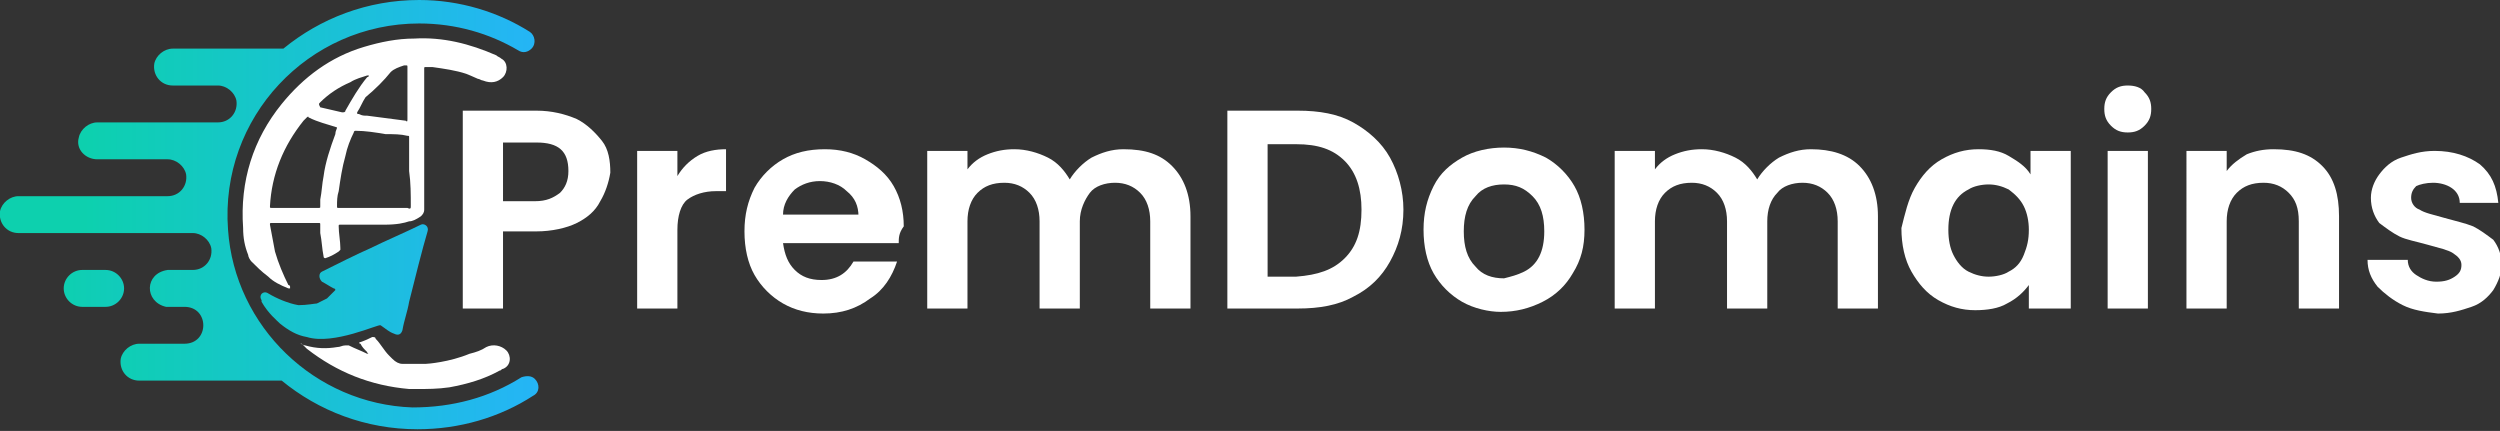
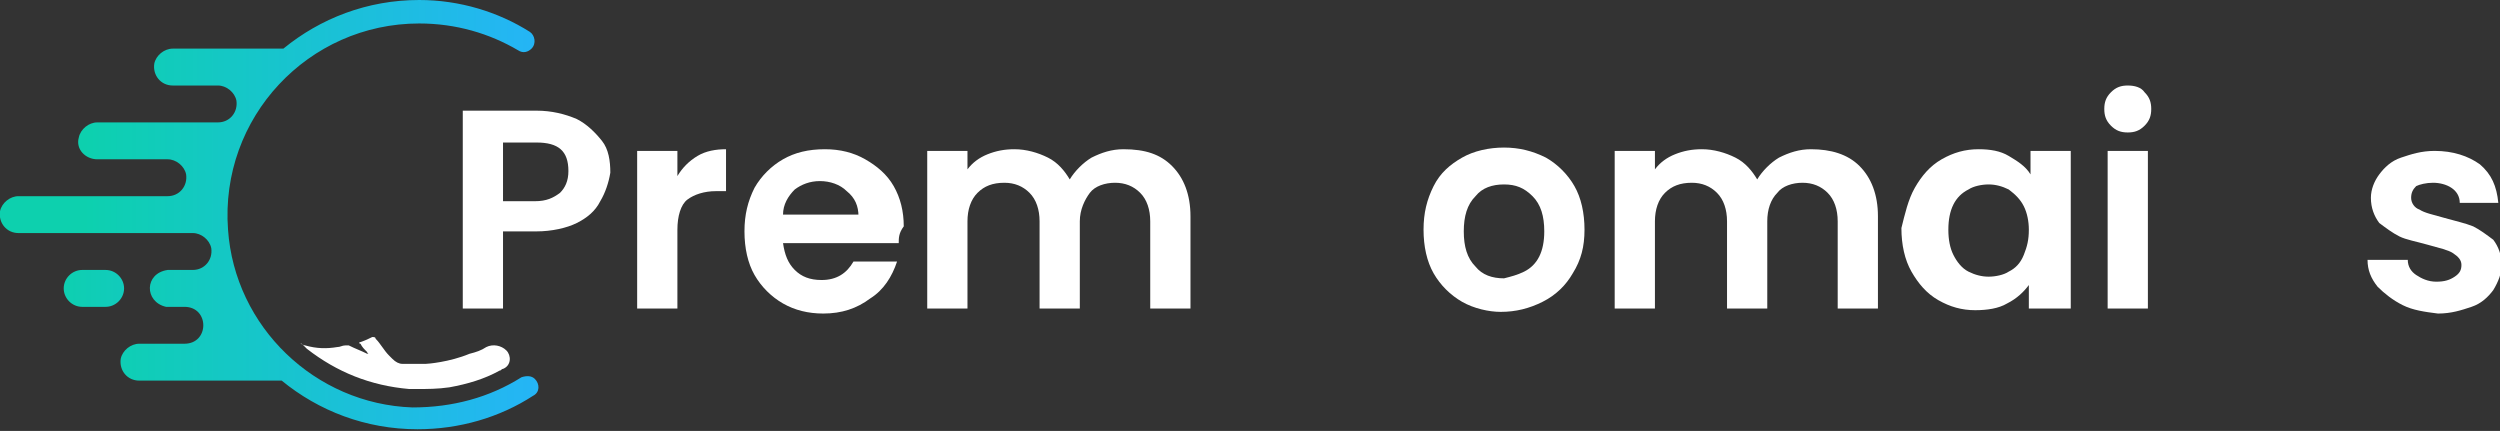
<svg xmlns="http://www.w3.org/2000/svg" version="1.1" id="Layer_1" x="0px" y="0px" viewBox="0 0 149.1 25.7" style="enable-background:new 0 0 149.1 25.7;" xml:space="preserve">
  <rect x="0" y="0" width="149.1" height="25.7" fill="#333333" stroke="none" />
  <style type="text/css">
	.st0{fill:url(#SVGID_1_);}
	.st1{fill:url(#SVGID_00000069382351827268373890000017910210301768404656_);}
	.st2{fill:url(#SVGID_00000181077356945388063210000007473995846148419970_);}
	.st3{fill:#FFFFFF;}
</style>
  <g>
    <linearGradient id="SVGID_1_" gradientUnits="userSpaceOnUse" x1="27.35" y1="10.8" x2="3.116" y2="10.8" gradientTransform="matrix(1 0 0 -1 0 28)">
      <stop offset="0" style="stop-color:#27B2FD" />
      <stop offset="1" style="stop-color:#0DD0AE" />
    </linearGradient>
    <path class="st0" d="M6.3,16.1H4.9c-0.6,0-1.1,0.5-1.1,1.1s0.5,1.1,1.1,1.1h1.4c0.6,0,1.1-0.5,1.1-1.1S6.9,16.1,6.3,16.1z" />
    <linearGradient id="SVGID_00000008113806862646155690000015460358527595942290_" gradientUnits="userSpaceOnUse" x1="34.6" y1="15.2" x2="5.024" y2="15.2" gradientTransform="matrix(1 0 0 -1 0 28)">
      <stop offset="0" style="stop-color:#27B2FD" />
      <stop offset="0.953" style="stop-color:#0ECFB2" />
      <stop offset="1" style="stop-color:#0DD0AE" />
    </linearGradient>
    <path style="fill:url(#SVGID_00000008113806862646155690000015460358527595942290_);" d="M31.1,22.5c-1.9,1.2-4.1,1.8-6.5,1.8   c-5.8-0.2-10.6-4.8-11-10.6C13.1,7,18.4,1.4,25,1.4c2.2,0,4.2,0.6,5.9,1.6c0.3,0.2,0.6,0.1,0.8-0.1l0,0c0.3-0.3,0.2-0.8-0.1-1   C29.7,0.7,27.4,0,25,0c-3.1,0-5.9,1.1-8.1,2.9h-6.6c-0.5,0-1,0.4-1.1,0.9c-0.1,0.7,0.4,1.3,1.1,1.3H13c0.5,0,1,0.4,1.1,0.9   c0.1,0.7-0.4,1.3-1.1,1.3H5.8c-0.5,0-1,0.4-1.1,0.9C4.5,8.9,5.1,9.5,5.8,9.5H10c0.5,0,1,0.4,1.1,0.9c0.1,0.7-0.4,1.3-1.1,1.3H1.1   c-0.5,0-1,0.4-1.1,0.9c-0.1,0.7,0.4,1.3,1.1,1.3h10.4c0.5,0,1,0.4,1.1,0.9c0.1,0.7-0.4,1.3-1.1,1.3H10c-1.4,0.2-1.4,1.9-0.1,2.2H11   c1.5,0,1.5,2.2,0,2.2H8.3c-0.5,0-1,0.4-1.1,0.9c-0.1,0.7,0.4,1.3,1.1,1.3h8.5c2.2,1.8,5,2.9,8.1,2.9c2.5,0,4.9-0.7,6.9-2   c0.4-0.2,0.4-0.7,0.1-1l0,0C31.7,22.4,31.4,22.4,31.1,22.5z" />
    <linearGradient id="SVGID_00000055667180013724368970000003661501077088137913_" gradientUnits="userSpaceOnUse" x1="33.732" y1="11.206" x2="6.188" y2="11.206" gradientTransform="matrix(1 0 0 -1 0 28)">
      <stop offset="0" style="stop-color:#27B2FD" />
      <stop offset="1" style="stop-color:#0DD0AE" />
    </linearGradient>
-     <path style="fill:url(#SVGID_00000055667180013724368970000003661501077088137913_);" d="M19.5,17.8c-0.2,0.1-0.4,0.2-0.6,0.3   c-0.1,0-0.6,0.1-1.1,0.1c-0.6-0.1-1.3-0.4-1.8-0.7c-0.3-0.2-0.6,0.1-0.4,0.4c0,0,0,0,0,0.1c0.4,0.7,0.9,1.1,1.1,1.3   c0.5,0.4,1,0.7,1.6,0.8c1.6,0.5,4.3-0.8,4.4-0.7c0.3,0.2,0.5,0.4,0.8,0.5c0.2,0.1,0.4,0.1,0.5-0.2c0.1-0.6,0.3-1.1,0.4-1.7   c0.3-1.2,0.8-3.2,1.1-4.2c0.1-0.3-0.2-0.5-0.4-0.4c-0.8,0.4-2.2,1-3,1.4c-0.7,0.3-2.1,1-2.9,1.4c-0.2,0.1-0.2,0.4,0,0.6   c0.2,0.1,0.5,0.3,0.7,0.4c0,0,0.1,0,0.1,0.1C19.9,17.4,19.7,17.6,19.5,17.8L19.5,17.8z" />
    <g>
      <g>
-         <path class="st3" d="M30,4.6L30,4.6c0.3-0.3,0.3-0.9-0.1-1.1c-0.1-0.1-0.2-0.1-0.3-0.2c-1.6-0.7-3.2-1.1-4.9-1c-1,0-2,0.2-3,0.5     c-2,0.6-3.6,1.8-4.9,3.4c-1.7,2.1-2.5,4.6-2.3,7.4c0,0.6,0.1,1.1,0.3,1.6c0,0.1,0.1,0.3,0.2,0.4c0.3,0.3,0.6,0.6,1,0.9     c0.3,0.3,0.7,0.5,1.2,0.7h0.1v-0.1c0,0,0-0.1-0.1-0.1c-0.3-0.6-0.6-1.3-0.8-2c-0.1-0.5-0.2-1.1-0.3-1.6c0-0.1,0-0.1,0.1-0.1h0.1     c0.9,0,1.8,0,2.7,0c0.1,0,0.1,0,0.1,0.1c0,0.2,0,0.3,0,0.5c0.1,0.5,0.1,0.9,0.2,1.4c0,0.1,0.1,0.1,0.1,0.1     c0.3-0.1,0.5-0.2,0.8-0.4l0.1-0.1v-0.1c0-0.4-0.1-0.9-0.1-1.3c0-0.1,0-0.1,0.1-0.1c0.7,0,1.4,0,2,0c0.2,0,0.4,0,0.6,0     c0.8,0,1.2-0.1,1.5-0.2c0.2,0,0.4-0.1,0.7-0.3c0.1-0.1,0.2-0.2,0.2-0.4l0,0c0-0.3,0-0.6,0-1c0-1,0-2.1,0-3.1c0-0.1,0-0.1,0-0.1     v-1c0,0,0,0,0-0.1c0-0.2,0-0.4,0-0.6c0-0.6,0-1.2,0-1.9c0-0.2,0-0.4,0-0.6c0-0.1,0-0.1,0.1-0.1s0.3,0,0.4,0     c0.7,0.1,1.4,0.2,2,0.4c0,0,0.5,0.2,0.7,0.3c0.1,0,0.2,0.1,0.3,0.1C29.3,5,29.7,4.9,30,4.6z M23.3,4.3c0.2-0.2,0.5-0.3,0.8-0.4     h0.1c0.1,0,0.1,0,0.1,0.1c0,0.4,0,0.7,0,1.1c0,0.2,0,0.3,0,0.5l0,0c0,0.5,0,1,0,1.5c0,0.1,0,0.2-0.1,0.1     c-0.8-0.1-1.5-0.2-2.3-0.3c-0.2,0-0.3,0-0.5-0.1c-0.1,0-0.1,0-0.1-0.1c0.2-0.3,0.3-0.6,0.5-0.9C22.4,5.3,22.9,4.8,23.3,4.3z      M19.1,6.1c0.5-0.5,1.1-0.9,1.8-1.2c0.3-0.2,0.7-0.3,1-0.4H22l0,0c0,0,0,0.1-0.1,0.1c-0.5,0.6-0.9,1.3-1.3,2     c0,0.1-0.1,0.1-0.2,0.1c-0.4-0.1-0.9-0.2-1.3-0.3C19,6.2,19,6.2,19.1,6.1z M19.3,10.5c-0.1,0.5-0.1,0.9-0.2,1.4     c0,0.1,0,0.2,0,0.4c0,0.1,0,0.1-0.1,0.1c-0.7,0-1.4,0-2.2,0c-0.2,0-0.4,0-0.6,0c-0.1,0-0.1,0-0.1-0.1c0.1-1.9,0.8-3.6,2-5.1     c0.1-0.1,0.1-0.1,0.2-0.2c0,0,0.1-0.1,0.1,0c0.6,0.3,1.1,0.4,1.7,0.6l0,0C20.1,7.7,20,7.8,20,8C19.7,8.8,19.4,9.7,19.3,10.5z      M24.5,12.3c0,0.1,0,0.2-0.2,0.1c-0.1,0-0.2,0-0.3,0c-1.2,0-2.4,0-3.6,0c-0.1,0-0.1,0-0.2,0s-0.1,0-0.1-0.1c0-0.3,0-0.6,0.1-0.9     c0.1-0.7,0.2-1.4,0.4-2.1c0.1-0.5,0.3-1,0.5-1.4c0-0.1,0.1-0.1,0.1-0.1c0.6,0,1.2,0.1,1.8,0.2c0.5,0,0.9,0,1.3,0.1     c0.1,0,0.1,0,0.1,0.1c0,0.7,0,1.3,0,2C24.5,10.9,24.5,11.6,24.5,12.3z" />
        <path class="st3" d="M30.2,20.9c-0.3-0.3-0.8-0.4-1.2-0.2c-0.3,0.2-0.6,0.3-1,0.4c-1.2,0.5-2.5,0.6-2.6,0.6s-1.1,0-1.1,0     c-0.1,0-0.2,0-0.3,0c-0.2,0-0.4-0.1-0.6-0.3c-0.1-0.1-0.1-0.1-0.2-0.2c-0.3-0.3-0.5-0.7-0.8-1c0-0.1-0.1-0.1-0.2-0.1     c-0.2,0.1-0.4,0.2-0.7,0.3c-0.1,0-0.1,0.1,0,0.1c0.1,0.2,0.2,0.3,0.4,0.5c0,0,0,0.1,0.1,0.1c-0.1,0-0.1,0-0.1,0     c-0.4-0.2-0.7-0.3-1.1-0.5c-0.1,0-0.1,0-0.2,0c-0.2,0-0.3,0.1-0.5,0.1c-0.6,0.1-1.2,0.1-1.9-0.1c-0.1,0-0.2-0.1-0.3-0.1l0,0H18     c0.1,0.1,0.2,0.2,0.3,0.3c1.8,1.4,3.8,2.2,6.1,2.4c0.1,0,0.2,0,0.3,0c0.1,0,0.1,0,0.2,0c0.6,0,1.2,0,1.9-0.1c1.1-0.2,2.1-0.5,3-1     c0.1,0,0.1-0.1,0.2-0.1C30.5,21.8,30.5,21.2,30.2,20.9L30.2,20.9z" />
        <path class="st3" d="M31,7.2" />
      </g>
    </g>
    <g>
      <path class="st3" d="M35.8,12c-0.3,0.6-0.8,1-1.4,1.3c-0.6,0.3-1.5,0.5-2.4,0.5h-2v4.6h-2.4V6.6H32c0.9,0,1.7,0.2,2.4,0.5    c0.6,0.3,1.1,0.8,1.5,1.3s0.5,1.2,0.5,1.9C36.3,10.9,36.1,11.5,35.8,12z M33.4,11.5c0.3-0.3,0.5-0.7,0.5-1.3    c0-1.2-0.6-1.7-1.9-1.7h-2V12h1.9C32.6,12,33,11.8,33.4,11.5z" />
      <path class="st3" d="M41.6,9.3c0.5-0.3,1.1-0.4,1.7-0.4v2.5h-0.6c-0.7,0-1.3,0.2-1.7,0.5s-0.6,1-0.6,1.8v4.7H38V9h2.4v1.5    C40.7,10,41.1,9.6,41.6,9.3z" />
      <path class="st3" d="M53.6,14.5h-6.9c0.1,0.7,0.3,1.2,0.7,1.6c0.4,0.4,0.9,0.6,1.6,0.6c0.9,0,1.5-0.4,1.9-1.1h2.6    c-0.3,0.9-0.8,1.7-1.6,2.2c-0.8,0.6-1.7,0.9-2.8,0.9c-0.9,0-1.7-0.2-2.4-0.6s-1.3-1-1.7-1.7c-0.4-0.7-0.6-1.6-0.6-2.6    s0.2-1.8,0.6-2.6c0.4-0.7,1-1.3,1.7-1.7s1.5-0.6,2.5-0.6c0.9,0,1.7,0.2,2.4,0.6s1.3,0.9,1.7,1.6s0.6,1.5,0.6,2.4    C53.6,13.9,53.6,14.2,53.6,14.5z M51.2,12.9c0-0.6-0.2-1.1-0.7-1.5c-0.4-0.4-1-0.6-1.6-0.6s-1.1,0.2-1.5,0.5    c-0.4,0.4-0.7,0.9-0.7,1.5h4.5V12.9z" />
      <path class="st3" d="M69.9,9.9c0.7,0.7,1.1,1.7,1.1,3v5.5h-2.4v-5.2c0-0.7-0.2-1.3-0.6-1.7s-0.9-0.6-1.5-0.6s-1.2,0.2-1.5,0.6    s-0.6,1-0.6,1.7v5.2H62v-5.2c0-0.7-0.2-1.3-0.6-1.7c-0.4-0.4-0.9-0.6-1.5-0.6c-0.7,0-1.2,0.2-1.6,0.6s-0.6,1-0.6,1.7v5.2h-2.4V9    h2.4v1.1c0.3-0.4,0.7-0.7,1.2-0.9s1-0.3,1.6-0.3c0.7,0,1.4,0.2,2,0.5s1,0.8,1.3,1.3c0.3-0.5,0.8-1,1.3-1.3    c0.6-0.3,1.2-0.5,1.9-0.5C68.3,8.9,69.2,9.2,69.9,9.9z" />
-       <path class="st3" d="M80.7,7.3c0.9,0.5,1.7,1.2,2.2,2.1s0.8,2,0.8,3.1c0,1.2-0.3,2.2-0.8,3.1c-0.5,0.9-1.2,1.6-2.2,2.1    c-0.9,0.5-2,0.7-3.3,0.7h-4.2V6.6h4.2C78.7,6.6,79.8,6.8,80.7,7.3z M80.2,15.4c0.7-0.7,1-1.6,1-2.9c0-1.2-0.3-2.2-1-2.9    s-1.6-1-2.9-1h-1.7v7.9h1.7C78.6,16.4,79.5,16.1,80.2,15.4z" />
      <path class="st3" d="M87.2,18c-0.7-0.4-1.3-1-1.7-1.7c-0.4-0.7-0.6-1.6-0.6-2.6s0.2-1.8,0.6-2.6s1-1.3,1.7-1.7s1.6-0.6,2.5-0.6    s1.7,0.2,2.5,0.6c0.7,0.4,1.3,1,1.7,1.7c0.4,0.7,0.6,1.6,0.6,2.6s-0.2,1.8-0.7,2.6c-0.4,0.7-1,1.3-1.8,1.7s-1.6,0.6-2.5,0.6    C88.8,18.6,87.9,18.4,87.2,18z M90.9,16.2c0.4-0.2,0.7-0.5,0.9-0.9c0.2-0.4,0.3-0.9,0.3-1.5c0-0.9-0.2-1.6-0.7-2.1s-1-0.7-1.7-0.7    s-1.3,0.2-1.7,0.7c-0.5,0.5-0.7,1.2-0.7,2.1c0,0.9,0.2,1.6,0.7,2.1c0.4,0.5,1,0.7,1.7,0.7C90.1,16.5,90.5,16.4,90.9,16.2z" />
      <path class="st3" d="M110.9,9.9c0.7,0.7,1.1,1.7,1.1,3v5.5h-2.4v-5.2c0-0.7-0.2-1.3-0.6-1.7s-0.9-0.6-1.5-0.6s-1.2,0.2-1.5,0.6    c-0.4,0.4-0.6,1-0.6,1.7v5.2H103v-5.2c0-0.7-0.2-1.3-0.6-1.7s-0.9-0.6-1.5-0.6c-0.7,0-1.2,0.2-1.6,0.6s-0.6,1-0.6,1.7v5.2h-2.4V9    h2.4v1.1c0.3-0.4,0.7-0.7,1.2-0.9s1-0.3,1.6-0.3c0.7,0,1.4,0.2,2,0.5s1,0.8,1.3,1.3c0.3-0.5,0.8-1,1.3-1.3    c0.6-0.3,1.2-0.5,1.9-0.5C109.2,8.9,110.2,9.2,110.9,9.9z" />
      <path class="st3" d="M114.2,11.2c0.4-0.7,0.9-1.3,1.6-1.7s1.4-0.6,2.2-0.6c0.7,0,1.3,0.1,1.8,0.4c0.5,0.3,1,0.6,1.3,1.1V9h2.4v9.4    H121V17c-0.3,0.4-0.7,0.8-1.3,1.1c-0.5,0.3-1.2,0.4-1.9,0.4c-0.8,0-1.5-0.2-2.2-0.6s-1.2-1-1.6-1.7c-0.4-0.7-0.6-1.6-0.6-2.6    C113.6,12.8,113.8,11.9,114.2,11.2z M120.7,12.3c-0.2-0.4-0.5-0.7-0.9-1c-0.4-0.2-0.8-0.3-1.2-0.3c-0.4,0-0.9,0.1-1.2,0.3    c-0.4,0.2-0.7,0.5-0.9,0.9c-0.2,0.4-0.3,0.9-0.3,1.5s0.1,1.1,0.3,1.5c0.2,0.4,0.5,0.8,0.9,1s0.8,0.3,1.2,0.3    c0.4,0,0.9-0.1,1.2-0.3c0.4-0.2,0.7-0.5,0.9-1s0.3-0.9,0.3-1.5C121,13.2,120.9,12.7,120.7,12.3z" />
      <path class="st3" d="M125.9,7.5c-0.3-0.3-0.4-0.6-0.4-1s0.1-0.7,0.4-1s0.6-0.4,1-0.4s0.8,0.1,1,0.4c0.3,0.3,0.4,0.6,0.4,1    s-0.1,0.7-0.4,1c-0.3,0.3-0.6,0.4-1,0.4S126.2,7.8,125.9,7.5z M128.1,9v9.4h-2.4V9H128.1z" />
-       <path class="st3" d="M138.5,9.9c0.7,0.7,1,1.7,1,3v5.5h-2.4v-5.2c0-0.8-0.2-1.3-0.6-1.7c-0.4-0.4-0.9-0.6-1.5-0.6    c-0.7,0-1.2,0.2-1.6,0.6c-0.4,0.4-0.6,1-0.6,1.7v5.2h-2.4V9h2.4v1.2c0.3-0.4,0.7-0.7,1.2-1c0.5-0.2,1-0.3,1.6-0.3    C136.9,8.9,137.8,9.2,138.5,9.9z" />
      <path class="st3" d="M143.3,18.2c-0.6-0.3-1.1-0.7-1.5-1.1c-0.4-0.5-0.6-1-0.6-1.6h2.4c0,0.4,0.2,0.7,0.5,0.9    c0.3,0.2,0.7,0.4,1.2,0.4s0.8-0.1,1.1-0.3c0.3-0.2,0.4-0.4,0.4-0.7s-0.2-0.5-0.5-0.7s-0.8-0.3-1.5-0.5s-1.3-0.3-1.7-0.5    s-0.8-0.5-1.2-0.8c-0.3-0.4-0.5-0.9-0.5-1.5c0-0.5,0.2-1,0.5-1.4s0.7-0.8,1.3-1s1.2-0.4,2-0.4c1.1,0,2,0.3,2.7,0.8    c0.7,0.6,1,1.3,1.1,2.3h-2.3c0-0.4-0.2-0.7-0.5-0.9s-0.7-0.3-1.1-0.3c-0.4,0-0.8,0.1-1,0.2c-0.2,0.2-0.3,0.4-0.3,0.7    s0.2,0.6,0.5,0.7c0.3,0.2,0.8,0.3,1.5,0.5s1.2,0.3,1.7,0.5c0.4,0.2,0.8,0.5,1.2,0.8c0.3,0.4,0.5,0.9,0.5,1.5c0,0.5-0.2,1-0.5,1.5    c-0.3,0.4-0.7,0.8-1.3,1s-1.2,0.4-2,0.4C144.6,18.6,143.9,18.5,143.3,18.2z" />
    </g>
  </g>
</svg>